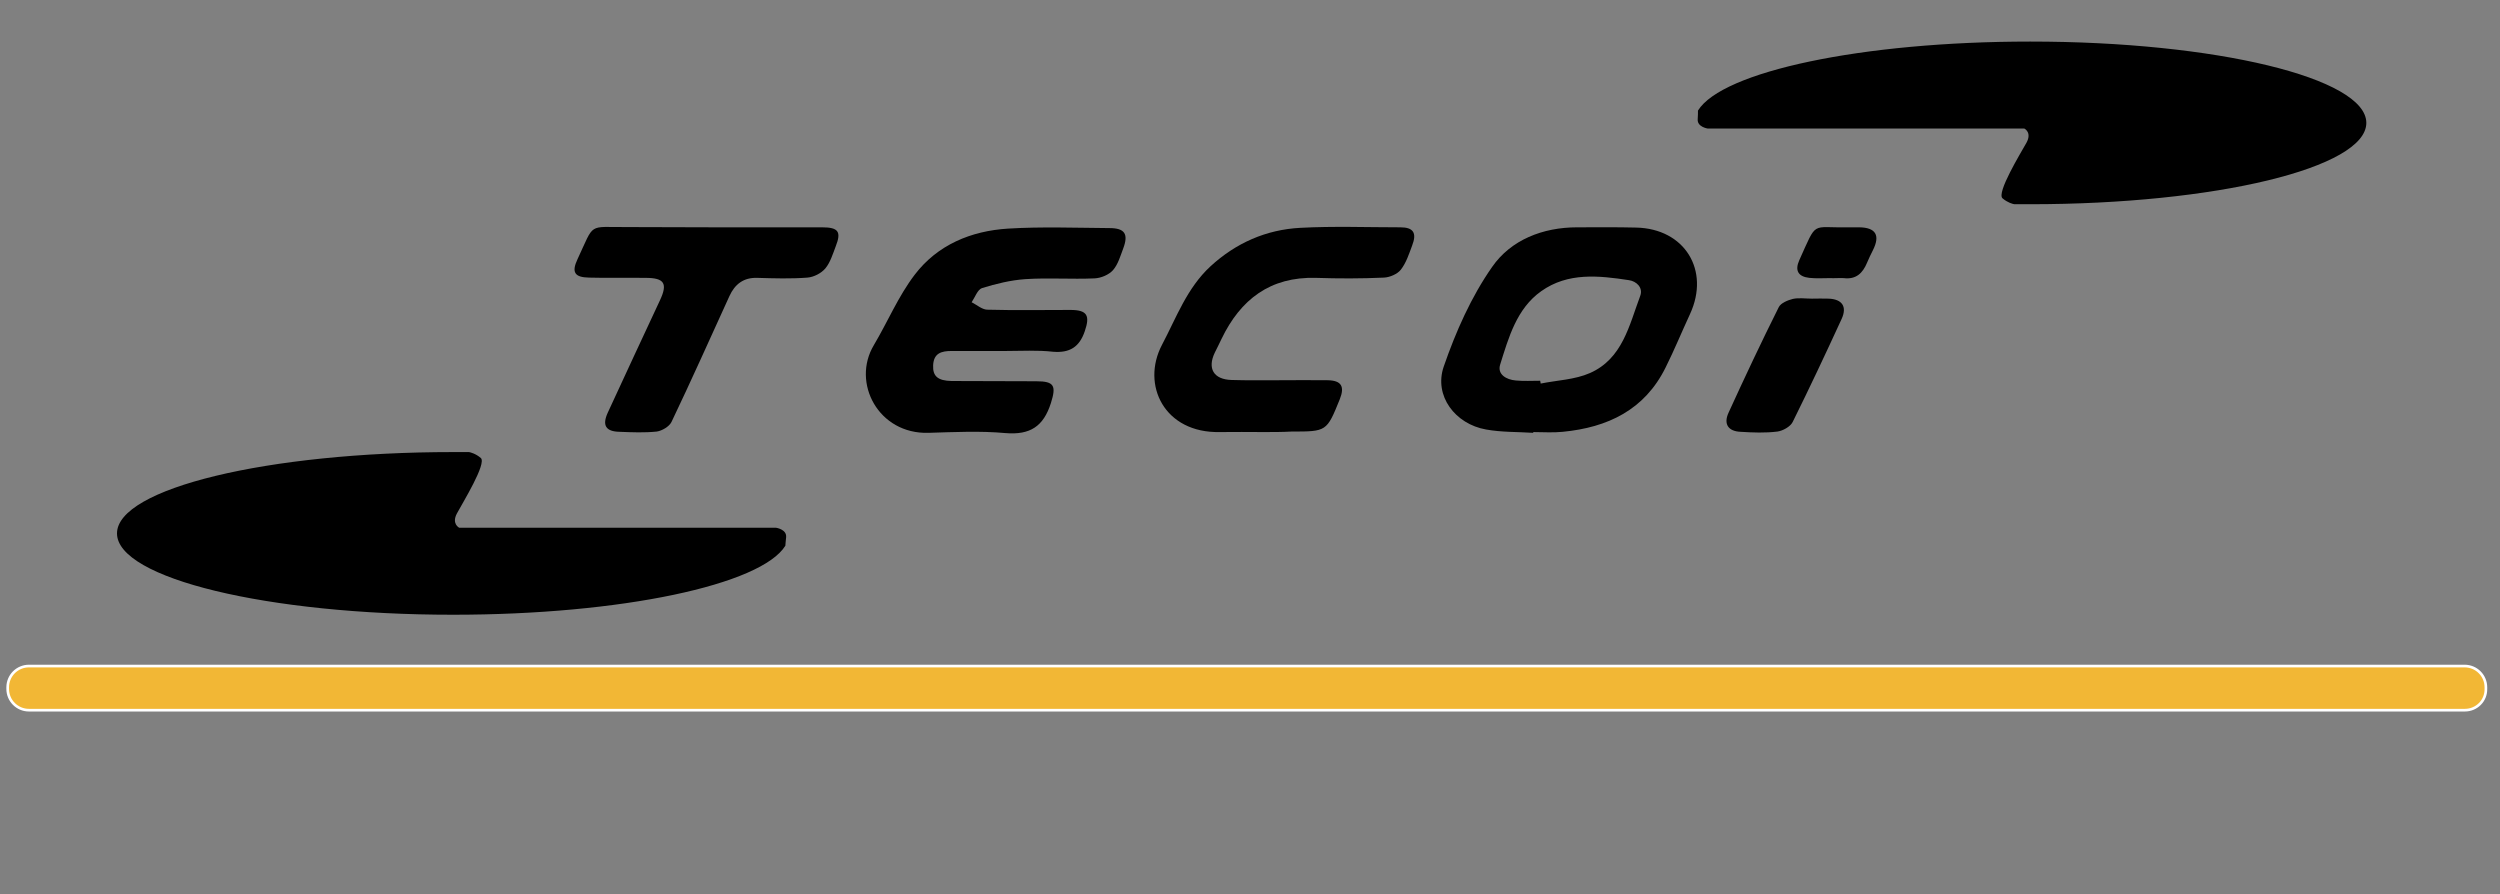
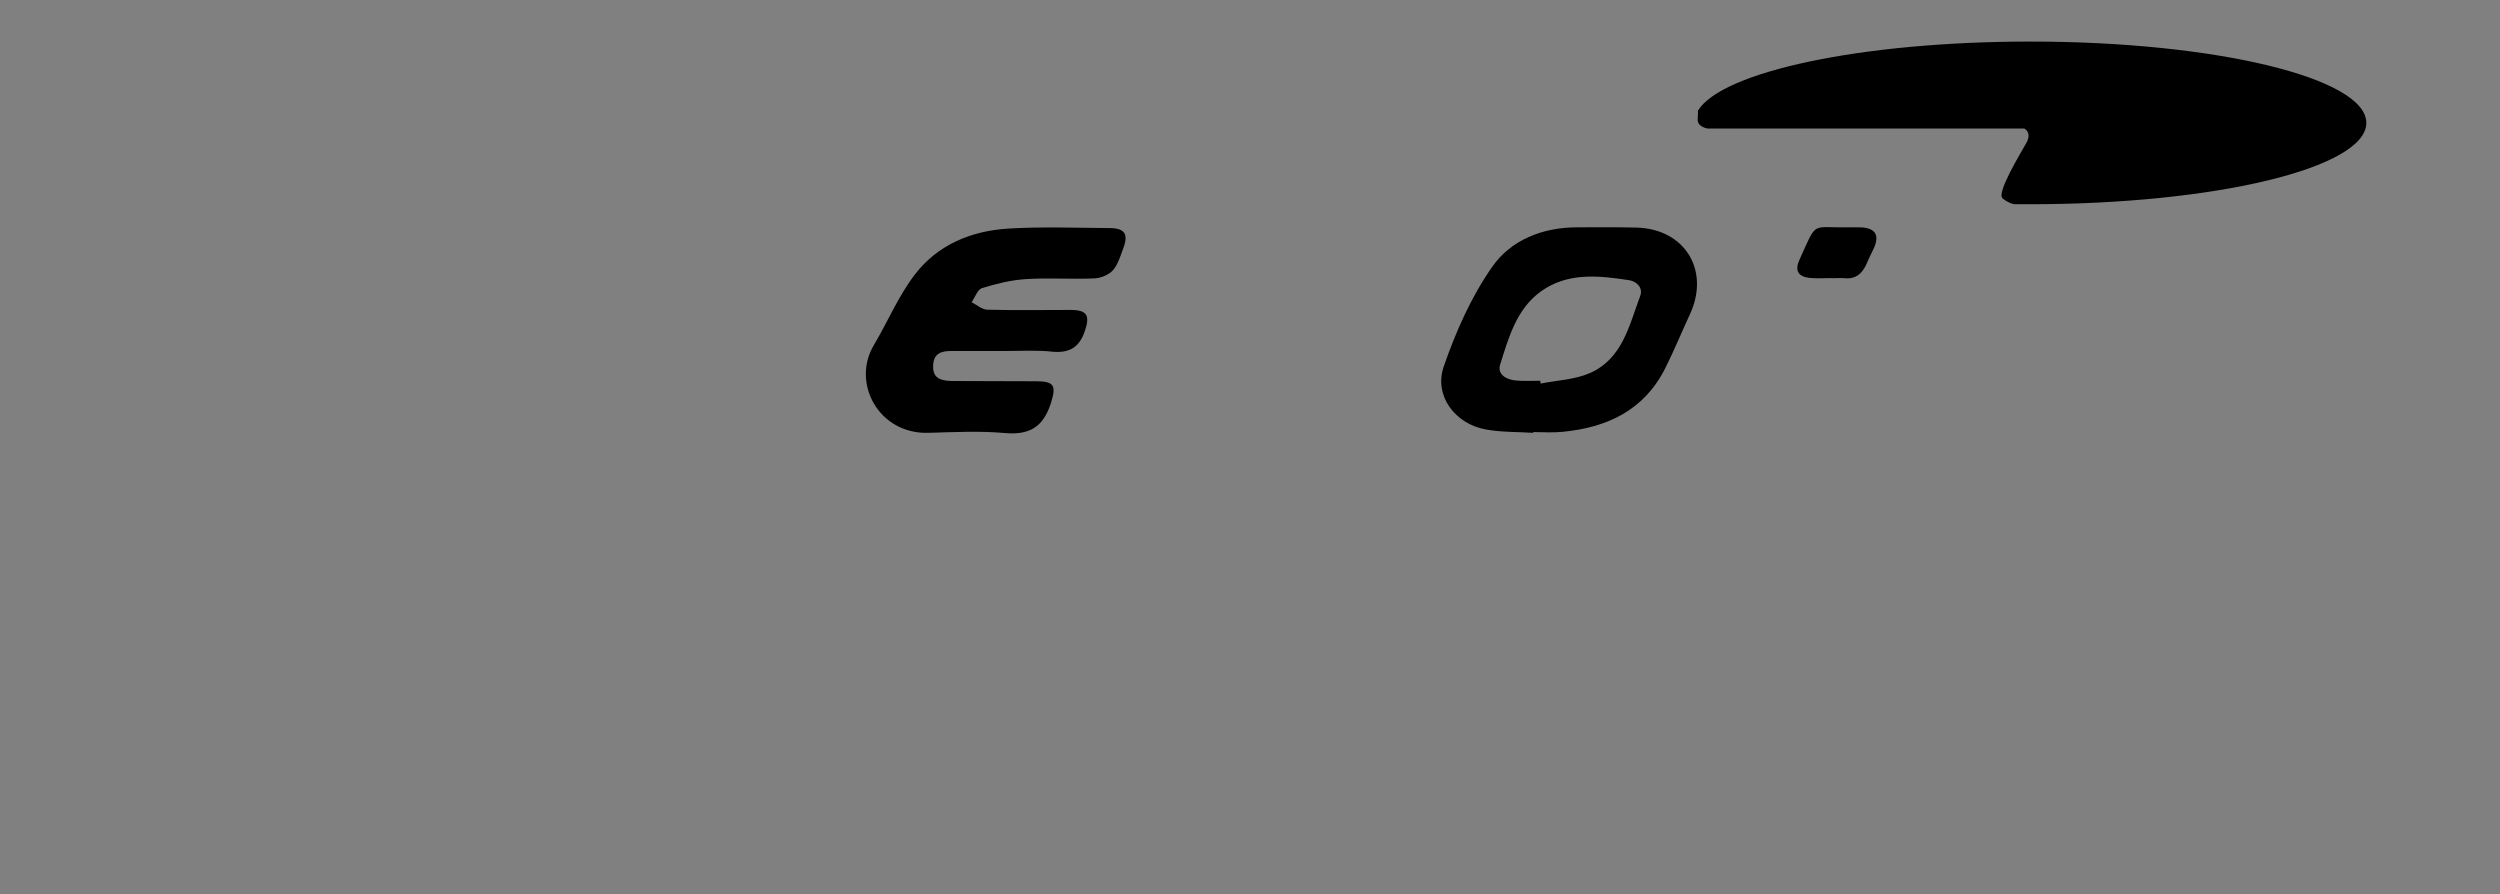
<svg xmlns="http://www.w3.org/2000/svg" id="Capa_1" x="0px" y="0px" viewBox="0 0 974.4 348.6" style="enable-background:new 0 0 974.4 348.6;" xml:space="preserve">
  <rect x="0" y="0" width="974.4" height="348.6" fill="#808080" stroke="none" />
  <style type="text/css">	.st0{fill:#F2B735;stroke:#FFFFFF;stroke-width:1.043;stroke-miterlimit:10;}</style>
  <path d="M391.9,136.8c-7,0-14,0-21,0c-3.9,0-7,0.8-7.2,5.6c-0.2,4.2,1.8,6,7.2,6.1c11,0.1,22,0,33,0.1c7.1,0,7.8,1.8,5.7,8.5  c-2.9,9.1-8.1,12.5-17.7,11.7c-9.9-0.9-20-0.4-30-0.1c-19.5,0.6-30.1-19.5-21.3-34.2c5.4-9.1,9.5-19,15.9-27.4  c8.9-11.7,22-17.1,36.4-18c13.1-0.8,26.3-0.3,39.5-0.2c6,0,7.5,2.3,5.4,7.9c-1.1,2.9-2,6.2-4,8.5c-1.6,1.8-4.7,3.1-7.2,3.2  c-9,0.4-18-0.3-27,0.3c-5.7,0.4-11.4,1.8-16.9,3.5c-1.7,0.6-2.7,3.6-4,5.5c2,1,4,2.8,6,2.9c10.8,0.3,21.7,0.1,32.5,0.1  c6.6,0,7.7,2.2,5.6,8.3c-2.1,6.2-5.9,8.5-12.3,8C404.3,136.4,398.1,136.8,391.9,136.8z" />
  <path d="M597.6,168.7c-6.1-0.4-12.4-0.2-18.4-1.3c-12-2.1-20.4-13.1-16.5-24.5c4.7-13.6,10.7-27.2,18.9-38.9  c7.3-10.5,19.7-15.4,33.1-15.4c7.7,0,15.3-0.1,23,0.1c18.9,0.4,28.9,16.6,21,33.7c-3.2,6.9-6.1,14-9.5,20.8  c-8.2,16.6-22.6,23.4-40.1,25.1c-3.8,0.4-7.7,0.1-11.5,0.1C597.6,168.5,597.6,168.6,597.6,168.7z M600.3,148.4  c0.1,0.4,0.1,0.7,0.2,1.1c6.4-1.3,13.3-1.5,19.2-4.1c12.7-5.6,15.3-18.6,19.6-30.1c1.2-3.2-1.5-5.7-4.4-6.1  c-11.8-1.8-23.8-3.1-34.2,4.3c-9.6,6.8-12.7,18.1-16,28.6c-1.2,3.8,2.4,5.9,6.1,6.2C593.9,148.6,597.1,148.4,600.3,148.4z" />
-   <path d="M492.5,168.4c-5.7,0-11.3-0.1-17,0c-21.7,0.5-30.8-18.4-22.6-34c5.6-10.6,9.7-22.1,18.9-30.6c9.9-9.1,21.7-14.3,35-15  c13-0.7,26-0.2,39-0.2c5.1,0,6.5,2.2,4.6,7.1c-1.2,3.2-2.3,6.7-4.4,9.4c-1.3,1.7-4.3,3-6.6,3.1c-8.8,0.4-17.7,0.4-26.5,0.1  c-17.8-0.5-29.4,8.4-36.8,23.8c-0.9,1.8-1.7,3.6-2.6,5.3c-3,6.2-0.5,10.5,6.5,10.7c6.2,0.2,12.3,0.1,18.5,0.1c6.3,0,12.7-0.1,19,0  c5.3,0.1,6.7,2.4,4.7,7.4c-5.1,12.6-5.1,12.6-18.8,12.6C499.8,168.4,496.1,168.4,492.5,168.4z" />
-   <path d="M278.9,88.6c13.8,0,27.7,0,41.5,0c6.4,0,7.6,1.7,5.3,7.5c-1.1,2.9-2.1,6.2-4,8.5c-1.6,1.9-4.5,3.4-7,3.6  c-6.5,0.5-13,0.3-19.5,0.1c-5.4-0.2-8.8,2.5-10.9,7.1c-7.5,16.4-14.8,32.8-22.6,49.1c-0.9,1.8-3.7,3.4-5.7,3.7  c-4.8,0.5-9.6,0.3-14.5,0.1c-5.4-0.1-6.9-2.5-4.6-7.5c6.7-14.6,13.5-29.1,20.3-43.7c3.1-6.6,1.8-8.8-5.6-8.8  c-7.3-0.1-14.7,0.1-22-0.1c-5.7-0.1-6.9-2.1-4.5-7.2c6.8-14.5,3.8-12.4,19.3-12.5C255.9,88.5,267.4,88.6,278.9,88.6z" />
-   <path d="M706.2,116.4c2.2,0,4.3-0.1,6.5,0c5.3,0.2,7.3,3.1,5.1,7.9c-6.2,13.5-12.5,26.9-19.1,40.2c-0.9,1.8-3.8,3.4-5.9,3.7  c-4.8,0.6-9.6,0.4-14.4,0.1c-4.8-0.2-6.7-3-4.7-7.4c6.3-13.8,12.8-27.6,19.6-41.2c0.8-1.6,3.5-2.7,5.5-3.2  C701.1,116,703.7,116.4,706.2,116.4L706.2,116.4z" />
  <path d="M713.2,108.4c-2.7,0-5.3,0.2-8-0.1c-4.4-0.5-5.7-2.9-3.9-6.9c7.1-15.7,4.4-12.5,18.9-12.8c1.5,0,3,0,4.5,0  c6.4,0.1,8.2,3.1,5.3,8.9c-0.8,1.6-1.6,3.2-2.3,4.9c-1.7,4.1-4.3,6.6-9.1,6C716.8,108.3,715,108.5,713.2,108.4L713.2,108.4z" />
-   <path class="st0" d="M960.7,276.8H11.3c-4.6,0-8.3-3.7-8.3-8.3v-0.6c0-4.6,3.7-8.3,8.3-8.3h949.3c4.6,0,8.3,3.7,8.3,8.3v0.6  C969,273.1,965.3,276.8,960.7,276.8z" />
-   <path d="M306.4,209.4c0.3-3.1-3.9-3.7-3.9-3.7H179c0,0-3.1-1.5-0.9-5.6c2.2-4.1,11.7-19.5,9.3-21.6c-2-1.7-4-2.2-4.6-2.3  c-2.1,0-4.2,0-6.2,0c-72.3,0-131,14.2-131,31.7s58.7,31.7,131,31.7c65.7,0,120.1-11.7,129.5-26.9  C306.2,211.9,306.2,210.9,306.4,209.4z" />
  <path d="M661.7,46.4c-0.3,3.1,3.9,3.7,3.9,3.7H789c0,0,3.1,1.5,0.8,5.6s-11.7,19.5-9.3,21.6c2,1.7,4,2.2,4.6,2.3c2.1,0,4.2,0,6.2,0  c72.3,0,131-14.2,131-31.7s-58.7-31.7-131-31.7c-65.7,0-120.1,11.7-129.5,26.9C661.8,43.9,661.8,45,661.7,46.4z" />
</svg>